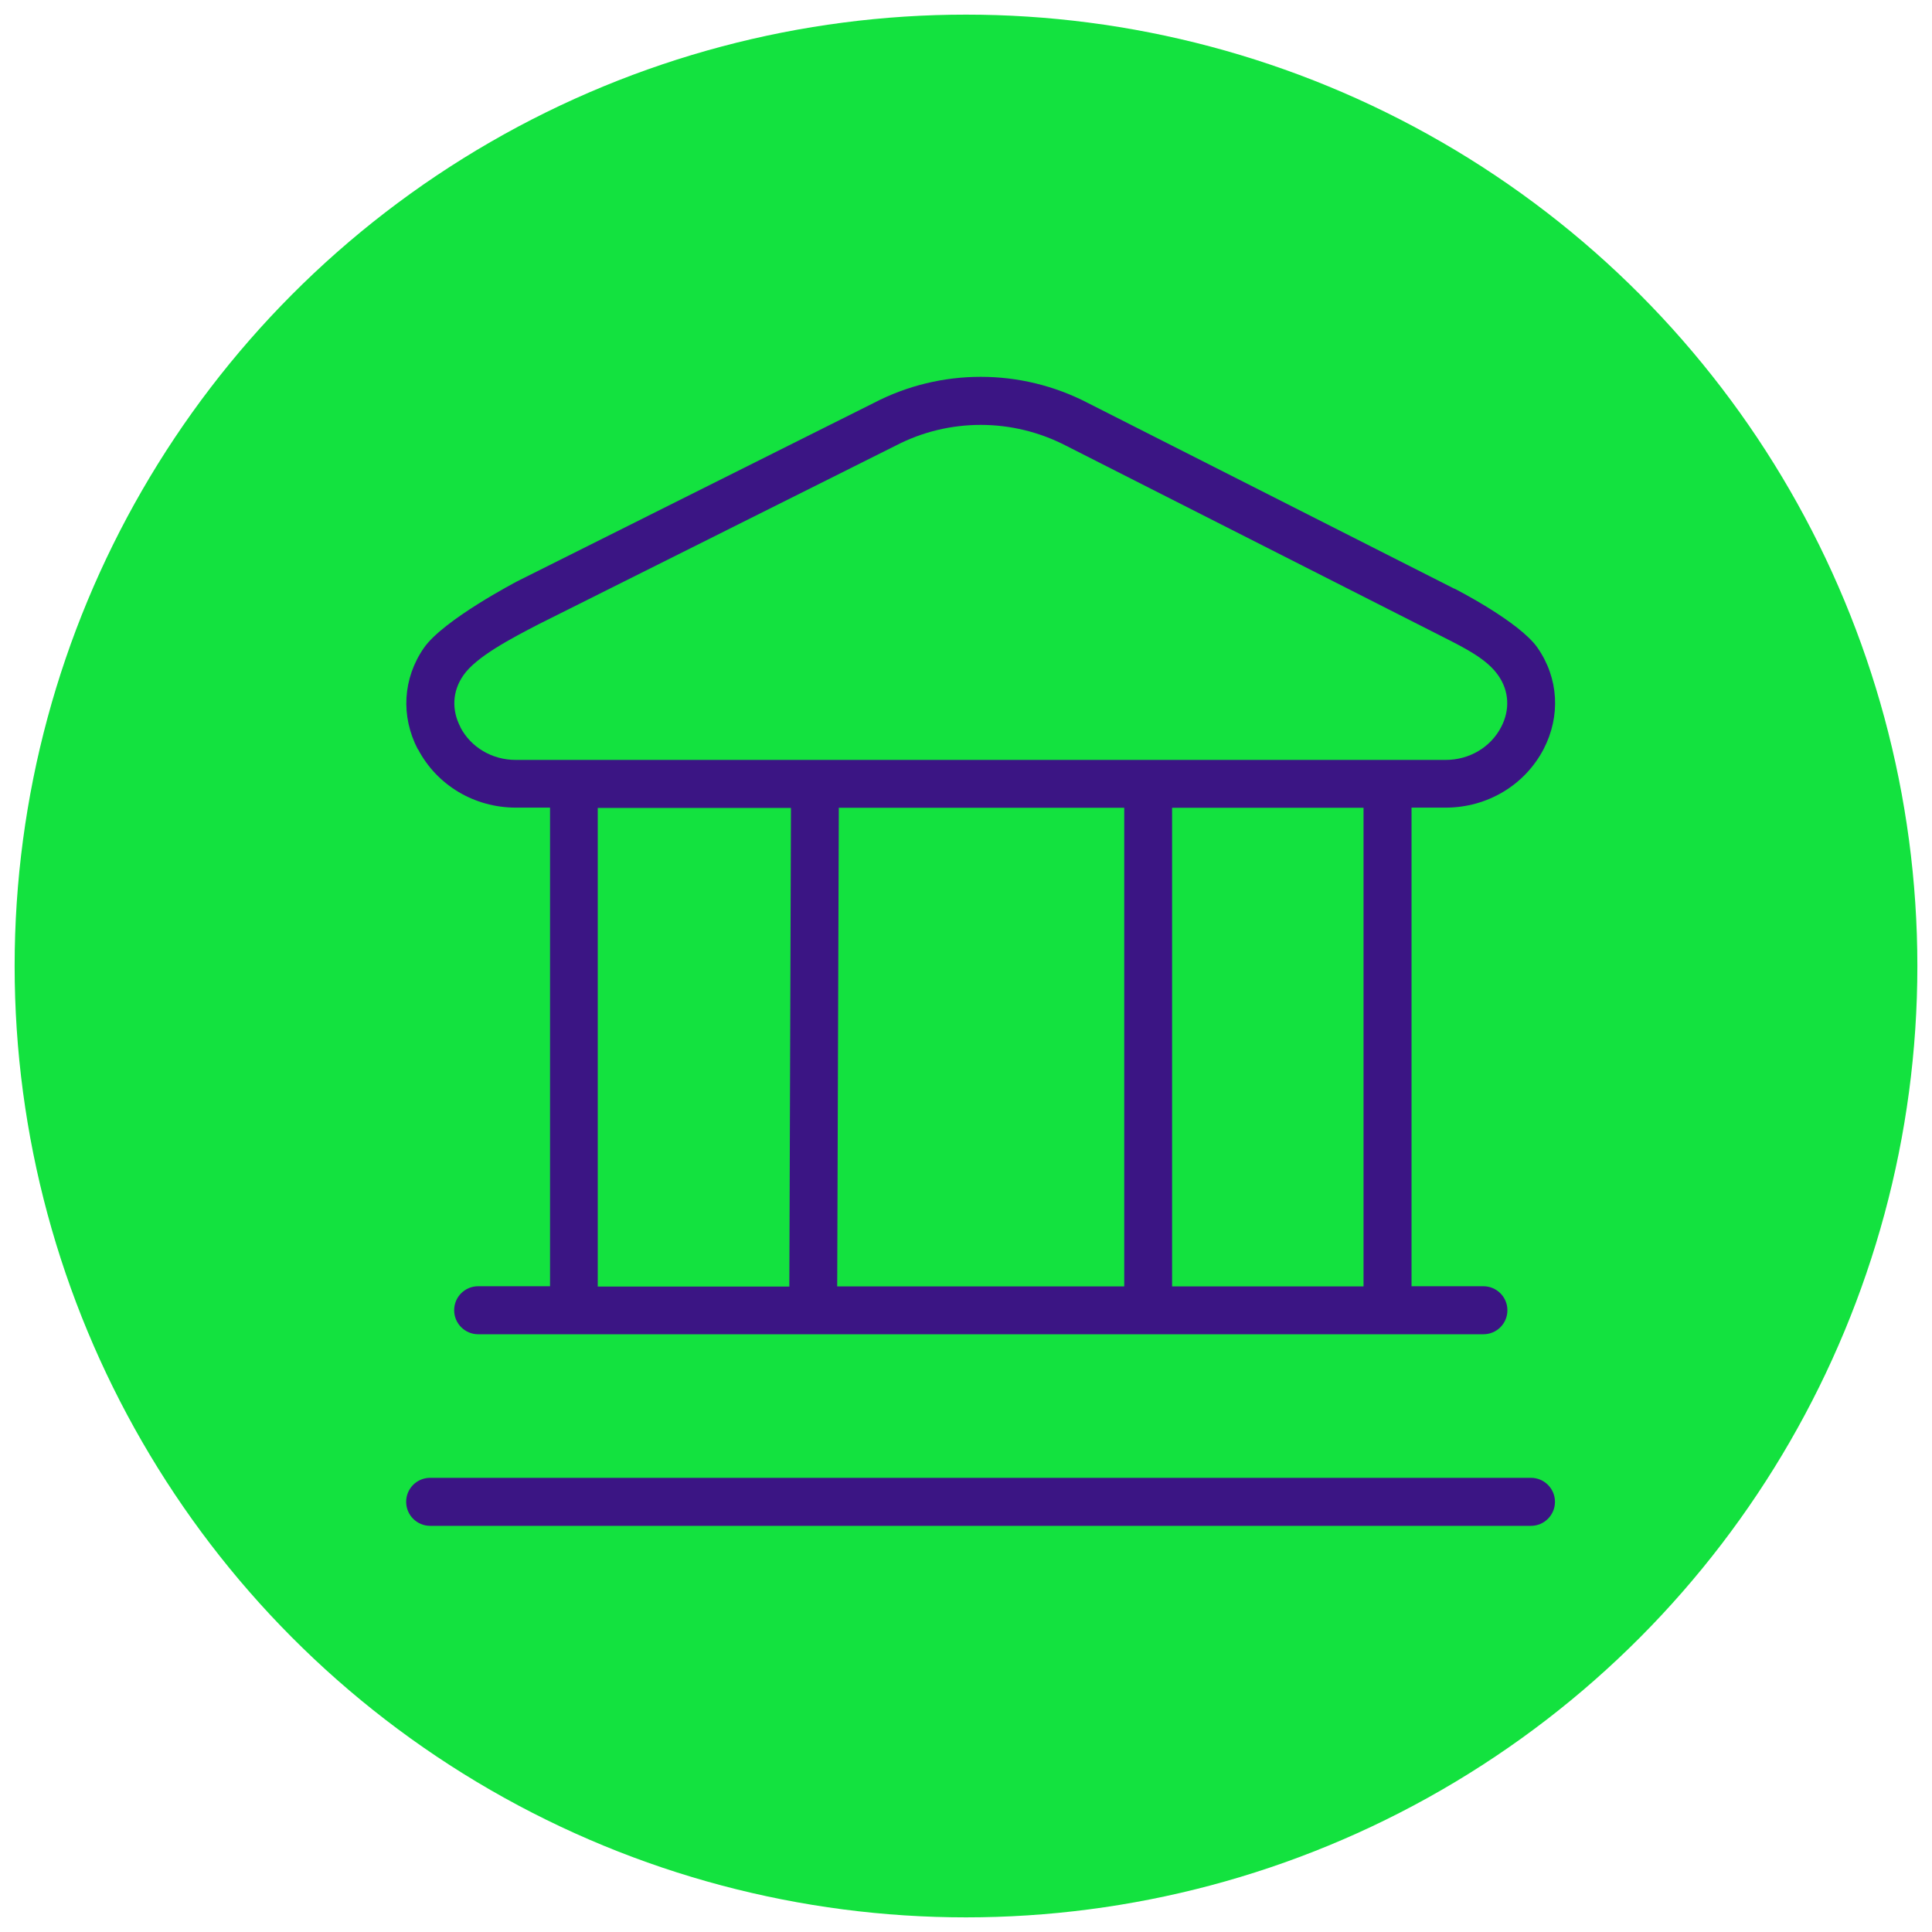
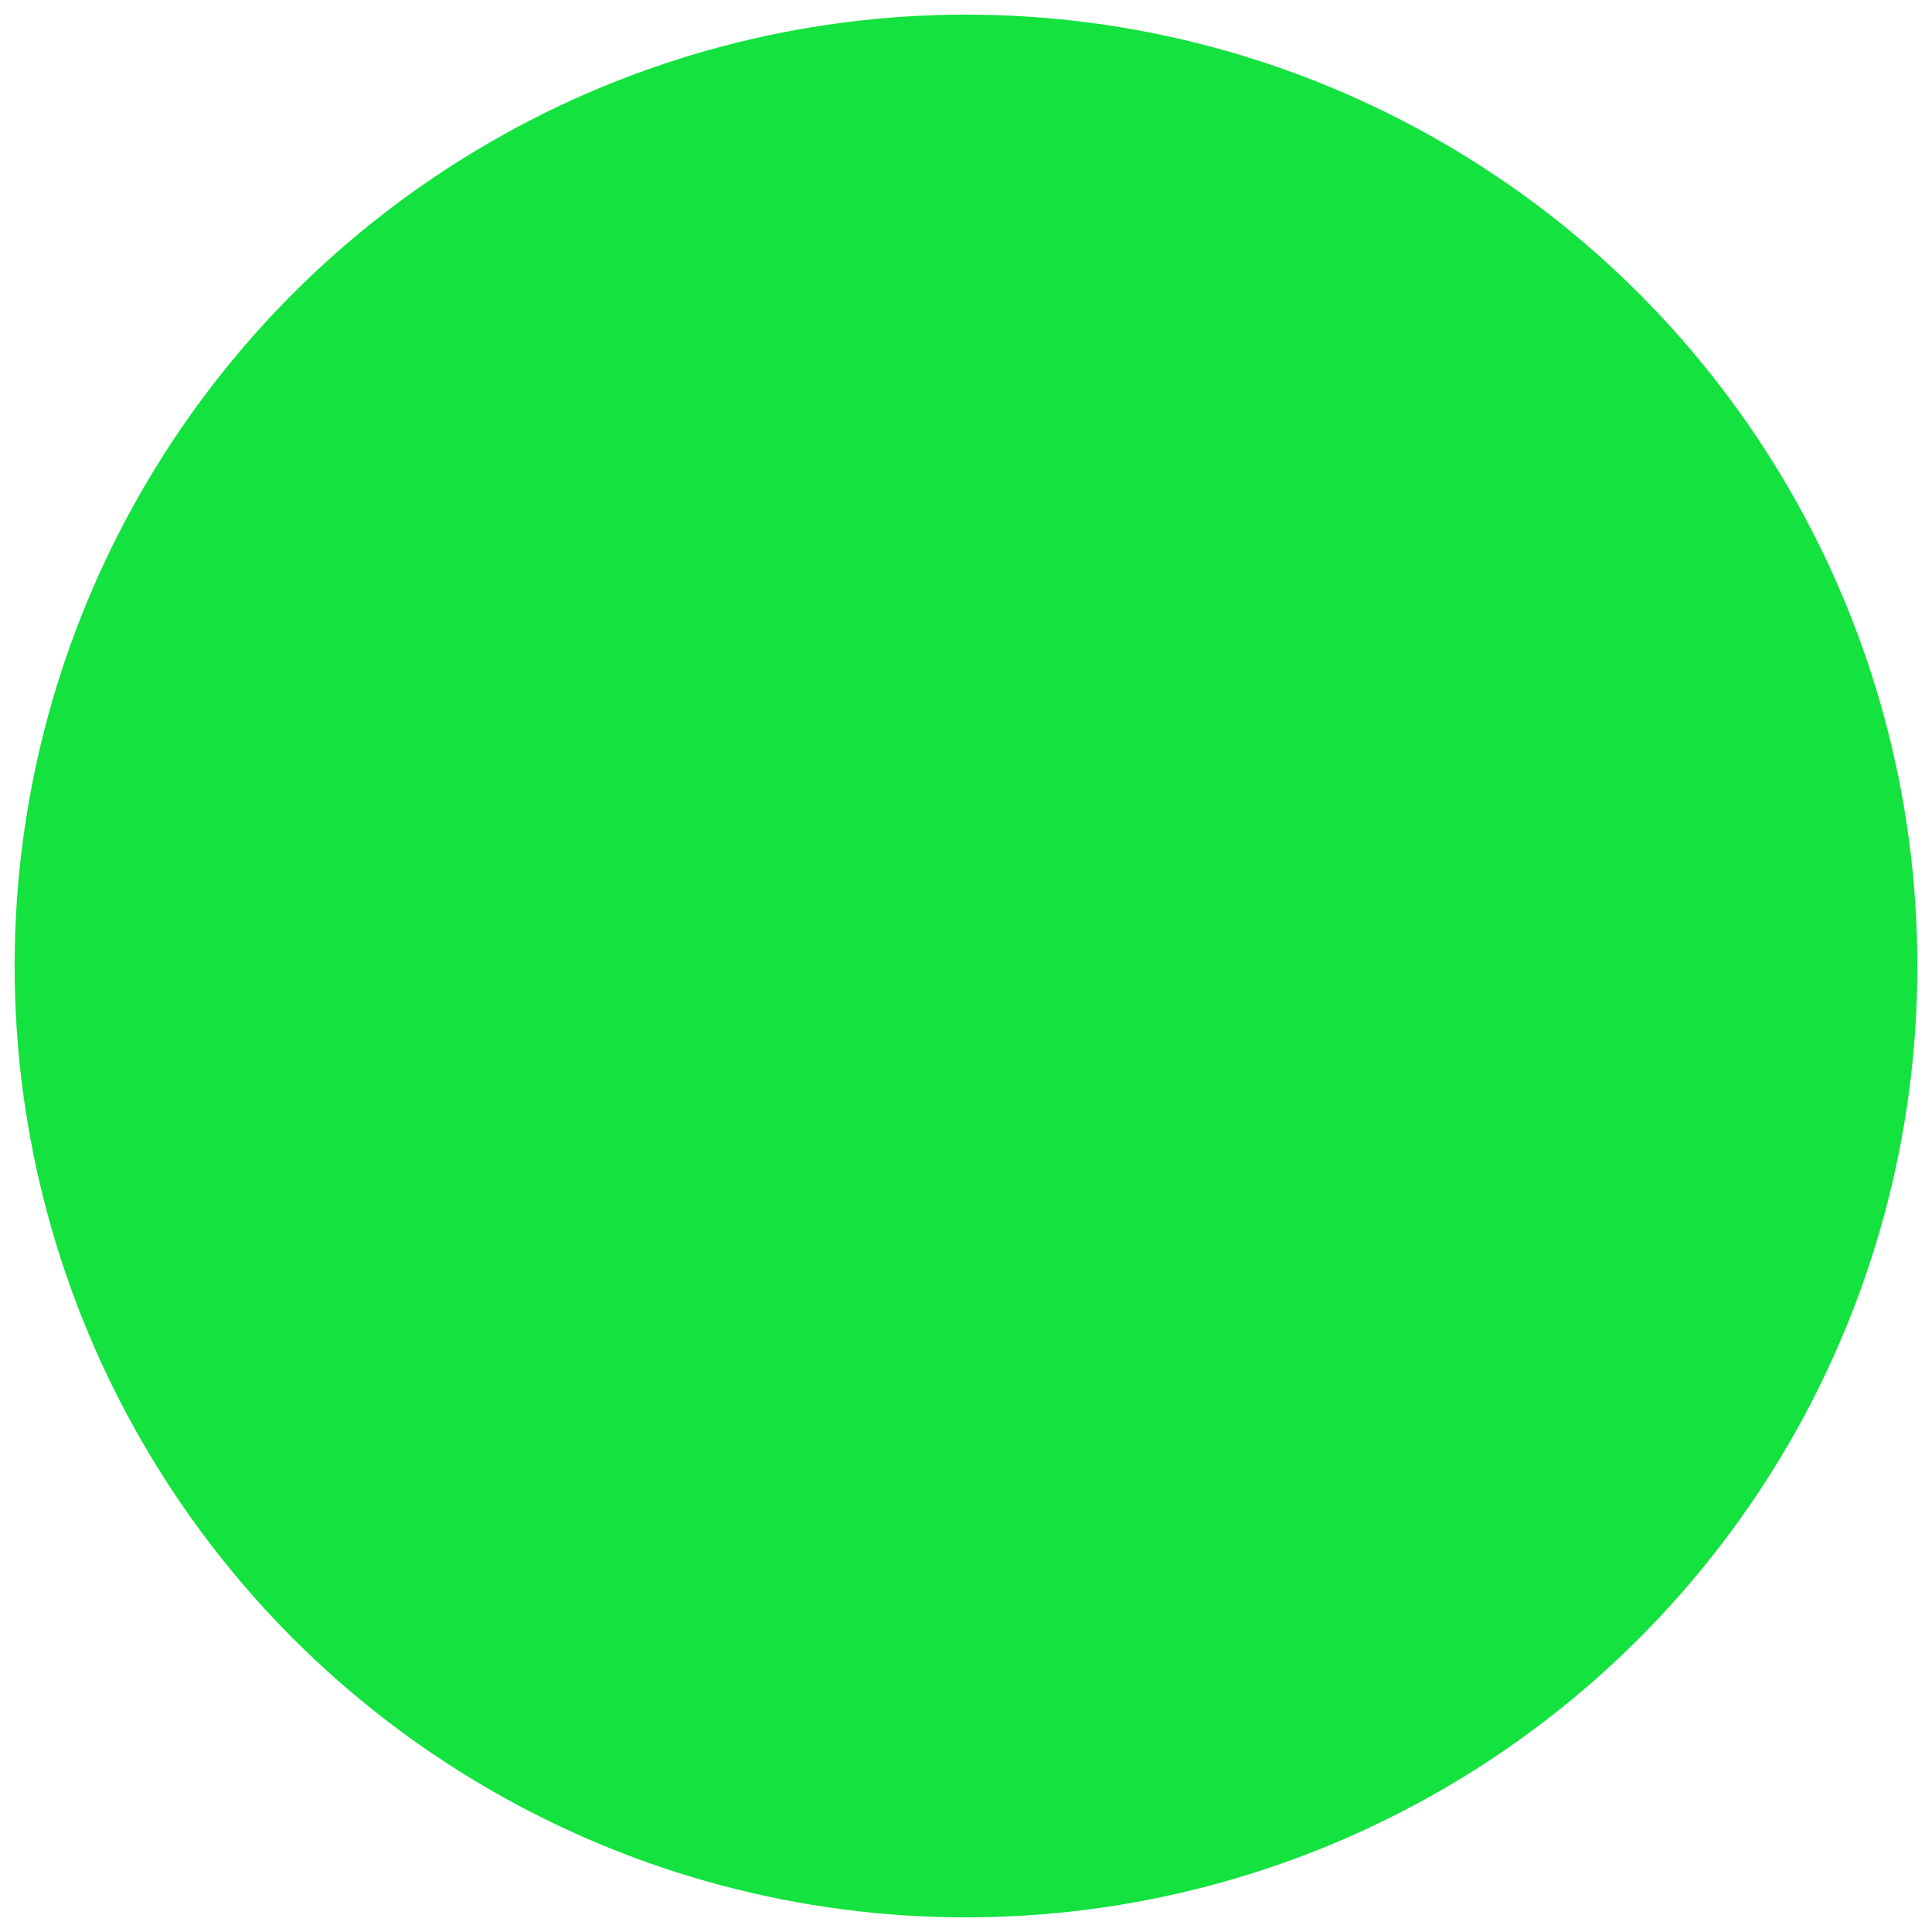
<svg xmlns="http://www.w3.org/2000/svg" id="Capa_1" viewBox="0 0 132 132">
  <defs>
    <style>      .st0 {        fill: #3b1584;      }      .st1 {        fill: #13e23f;      }    </style>
  </defs>
  <circle class="st1" cx="66" cy="66" r="65" />
-   <path class="st0" d="M106.24,102.61c0,.9-.73,1.64-1.64,1.64H29.39c-.9,0-1.64-.73-1.64-1.64s.73-1.64,1.64-1.64h75.21c.9,0,1.64.73,1.64,1.64ZM28.55,51.2c-1.18-2.26-1.03-4.85.41-6.93,1.34-1.93,6.36-4.54,6.37-4.55l24.37-12.19c4.57-2.38,10.05-2.38,14.64.01l25.02,12.68h.02s4.43,2.25,5.67,4.04c1.44,2.07,1.59,4.66.41,6.93-1.29,2.46-3.85,3.99-6.69,3.99h-2.33v32.7h4.91c.9,0,1.64.73,1.64,1.64s-.73,1.64-1.64,1.64H32.67c-.9,0-1.64-.73-1.64-1.64s.73-1.64,1.64-1.64h4.91v-32.7h-2.33c-2.84,0-5.4-1.53-6.69-3.99h0ZM40.84,87.9h13.09l.11-32.7h-13.2v32.7ZM57.31,55.19l-.11,32.7h19.61v-32.7h-19.5ZM93.16,55.19h-13.08v32.7h13.08v-32.7ZM31.45,49.68c.72,1.38,2.17,2.24,3.79,2.24h63.53c1.62,0,3.07-.86,3.79-2.24.62-1.18.55-2.48-.2-3.54-.77-1.11-2.27-1.86-3.71-2.59l-25.8-13.09c-1.83-.95-3.84-1.43-5.84-1.43s-4,.47-5.82,1.42l-24.39,12.2c-1.85.96-4.27,2.22-5.14,3.49-.75,1.07-.82,2.36-.2,3.54Z" />
</svg>